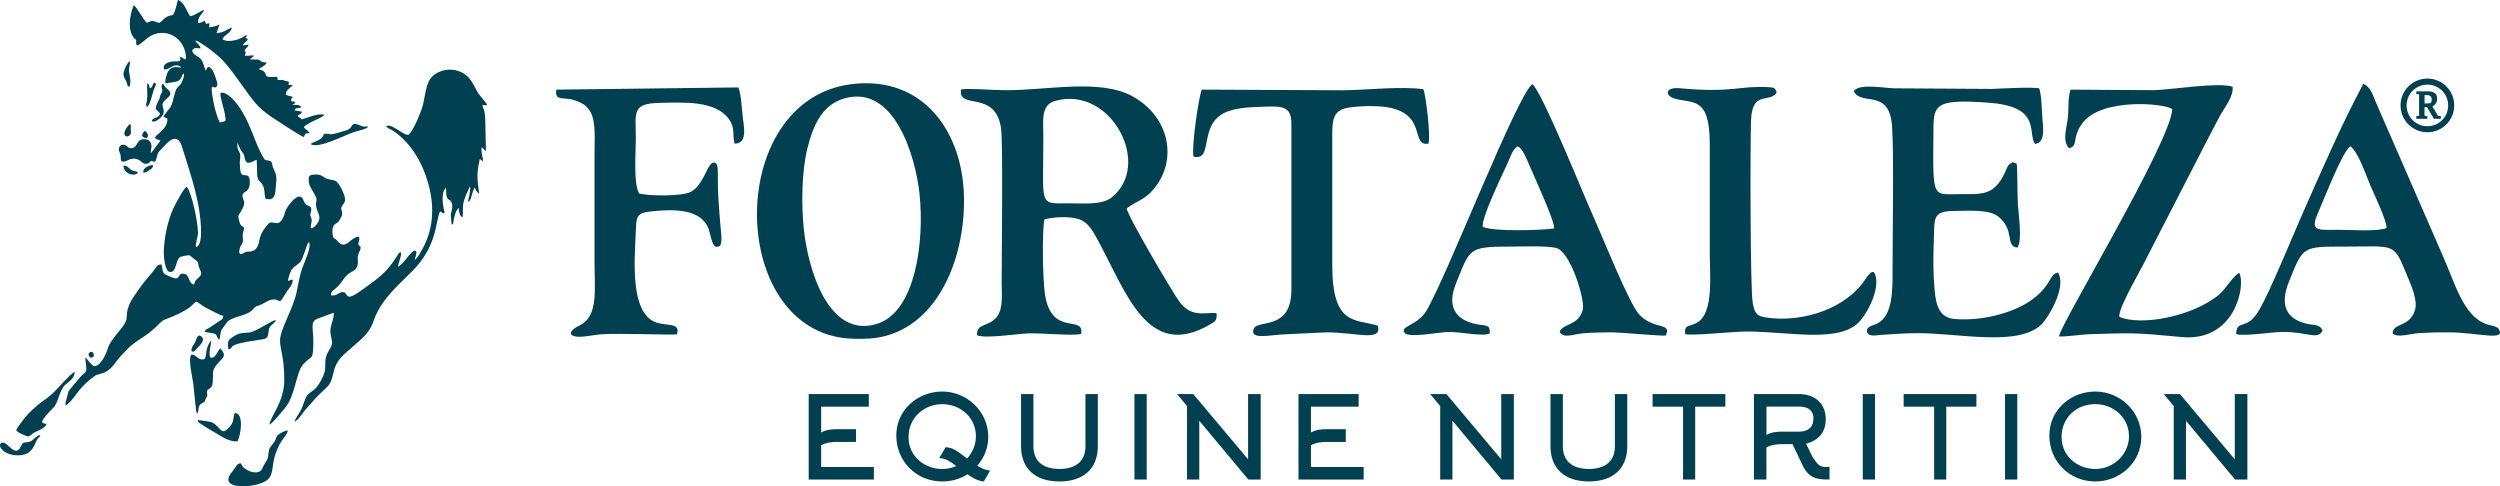
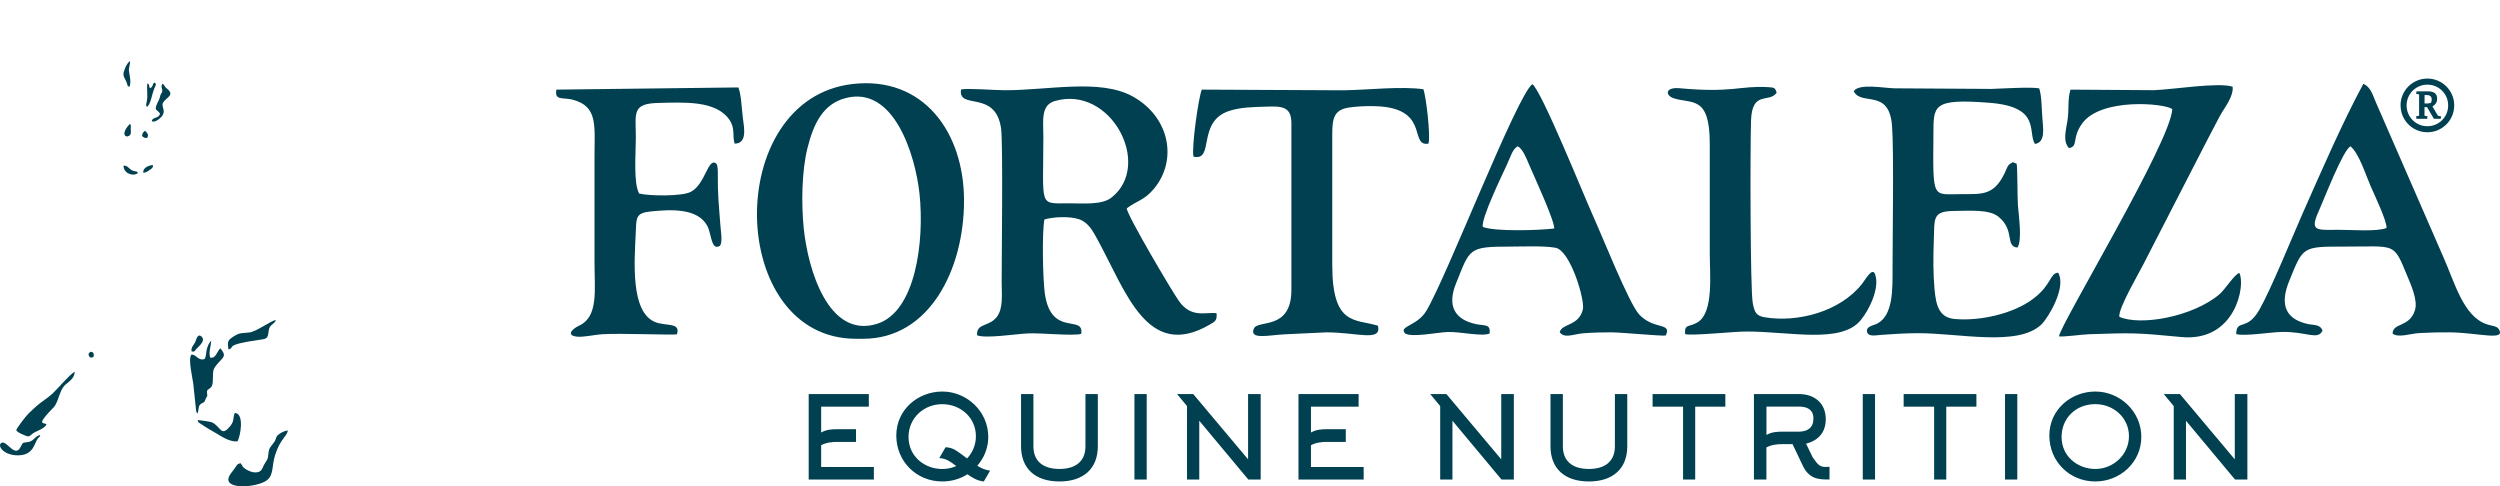
<svg xmlns="http://www.w3.org/2000/svg" id="Layer_2" viewBox="0 0 867.61 168.77">
  <defs>
    <style>.cls-1{fill:#004050;fill-rule:evenodd;}</style>
  </defs>
  <g id="Layer_1-2">
    <path class="cls-1" d="M366.09,35.06c19.45-5.65,34.05,22.24,19.63,33.52-3.36,2.64-9.93,1.97-14.67,1.98-10.77.02-8.95,1.59-8.96-23.23,0-5.37-.99-10.83,4-12.28ZM333.52,31.08c-1.09,7.26,11.94-.11,13.89,13.45.72,5.02.21,44.89.21,53.49,0,4.03.62,8.94-1.65,11.92-2.77,3.62-7.17,2.08-6.88,6.42,2.99,1.21,13.47-.47,17.76-.66,4.55-.19,15.51.96,18.37.17,1.13-6.89-10.41,1.32-12.61-13.95-.71-4.94-1.04-21.32-.15-25.75,3-.9,8.52-1.18,11.82-.15,3.36,1.05,4.94,4.06,6.59,7.08,9.9,18.09,17.25,42.11,38.86,29.61,1.91-1.1,2.71-1.42,2.46-4.01-3.44-.54-8.69,1.94-13.03-4.2-2.42-3.41-17.94-29.66-18.14-32.18,3.56-2.73,6.04-2.73,9.41-6.76,8.4-10.05,5.46-25.06-7.39-32.12-11.31-6.21-29.17-2.1-44.31-2.12-3.52,0-13.04-.79-15.22-.26ZM293.2,34.11c17.14-4.79,24.51,20.03,25.91,33.14,1.74,16.35-1.27,41.01-14.81,45.16-16.75,5.13-23.9-18.76-25.37-33.19-.87-8.51-.69-19.92,1.3-27.86,2.15-8.62,5.46-15.15,12.97-17.25ZM299.56,117.57c23.05,0,35-24.12,35-47.93s-14.13-43.25-38.56-40.5c-45.39,5.1-43.73,88.43,1.03,88.43h2.53ZM691,30.86l-33.47-.21c-3.72-.06-12.33-1.8-14.21.99,2.63,5.33,12.36-1.17,13.31,12.15.66,9.2.17,37.94.17,49.19,0,7.26.28,16.38-5.29,19.3-1.4.74-3.98.93-3.55,2.89.39,1.79,2.91,1.19,5.02,1.04,3.99-.29,8.09-.55,12.17-.58,14.42-.13,35.27,4.89,43.39-3.11,2.35-2.32,8.72-12.9,5.71-17.9-2.95.28-2.15,4.11-8.54,9-7.03,5.37-18.75,7.87-27.38,7.08-5.37-.48-6.44-4.72-6.95-10.19-.52-5.58-.48-11.57-.26-17.17.3-7.52-.63-10.11,7.2-10.13,4.92-.02,11.96-.67,15.24,2,5.84,4.76,2.2,10.21,6.57,10.71,1.72-2.28.46-11.18.19-14.53-.22-2.62-.14-13.57-.46-14.59-2.15-.97-1.62-.23-1.62-.23-1.43.31-1.81,1.97-2.39,3.21-3.76,8.08-7.88,7.58-14.99,7.59-10.34,0-10.05,2.29-9.88-20.53.08-10.14-.62-12.74,19.53-11.16,17.92,1.4,13.1,10.14,15.7,14.27,3.76-.49,2.84-5.57,2.57-9.21-.22-2.93-.22-7.51-1.08-10.08-2.78-.54-13.17.08-16.7.21ZM735.51,109.97c-.54-2.92,7.56-16.43,9.31-20.15l20.31-39.5c1.78-3.37,3.43-6.67,5.23-10.01,1.61-2.98,4.8-6.71,4.47-10.21-4.83-1.64-20.88.99-27.37,1.2l-28.91-.19c-1.07,3.49-.44,6.66-1.02,10.58-.48,3.28-1.79,7.35.52,9.72,3.4-.74.78-3.39,4.59-8.61,6.48-8.86,28.28-7.04,31.23-4.95-.31,11.11-39.12,75.14-39.3,78.88,1.54.26,7.87-.65,10.42-.74,15.04-.48,16.02-.57,32.01.97,18.95,1.83,22.39-18.28,20.13-22.23-1.61.42-5.04,5.83-6.82,7.35-9.3,7.9-27.52,11.11-34.79,7.87ZM514.57,78.73c-.49-3.07,6.5-17.48,8.51-21.84,1.26-2.75,1.82-5.1,3.64-6.13,1.78.92,3.03,4.23,4.08,6.69,1.86,4.35,8.74,19.17,8.58,21.85-5.1.63-20.66,1.15-24.81-.57ZM516.98,115.72c.32-3.36-1.55-2.57-4.74-3.24-7.43-1.57-10.08-6.37-6.95-14.08,4.91-12.13,4.11-12.82,18.89-12.82,4.51,0,11.5-.34,15.64.4,5.2.94,10.31,18.23,9.5,21.45-1.46,5.78-7.16,4.76-8.04,7.82,1.61,2.37,4.79.67,8.23.41,3.32-.25,6.34-.33,9.66-.33s18.06,1.41,18.93,1.1c2.18-4.69-4.1-1.8-9.25-7.31-3.51-3.76-13-27.65-15.99-34.19-2.92-6.4-17.81-43.39-21.07-45.73-5.41,3.98-29.63,66.71-36.79,78.68-3.21,5.37-9.85,5.3-7.3,7.87,2.28,1.44,11.27-.41,14.68-.53,4.3-.16,12.08,1.7,14.61.5ZM828.23,79.11c-3.16,1.37-12.5.63-16.56.64-7.59.02-10.25.75-6.98-6.45,1.69-3.73,8.42-21.27,11.04-22.52,3.01,2.53,5.17,9.67,7.01,13.88,1.15,2.63,5.68,12.13,5.49,14.45ZM806.03,114.75c-.94-2.38-2.95-1.75-5.63-2.42-7.99-1.99-8.89-7.54-5.95-14.8,4.89-12.05,4.52-11.95,19.25-11.95,17.9,0,16.85-1.58,21.67,10.04,1.27,3.06,3.82,8.61,2.72,12.06-1.94,6.06-7.66,4.21-7.75,8.08,1.87,1.59,6.25,0,9.23-.17,3.62-.2,6.95-.29,10.67-.25,9.86.1,19.7,3.18,16.89-1.21-.6-.96-2.59-1.09-4.08-1.58-8.19-2.7-11.2-14.66-15.12-23.39l-23.4-53.66c-1.01-2.39-1.87-5.46-4.36-6.39-7.46,13.92-14,29.04-20.82,44.42-3.73,8.41-11.14,26.75-15.24,33.94-4.44,7.77-7.93,3.01-8.05,8.48,3.07.81,11.75-.67,15.82-.75,8.49-.19,12.5,3.01,14.14-.46ZM193.09,31.11c-.72,3.95,2.27,2.6,5.64,3.48,8.86,2.31,7.59,9.04,7.59,19.84v36.49c0,9.75,1.44,18.99-5.35,22.1-2.55,1.17-4.72,3.57-.33,3.84,2.01.13,6.01-.71,8.2-.86,6.19-.42,24.8.34,26.07.03,1.47-4.37-4-2.66-7.8-4.37-8.33-3.74-6.93-21.04-6.48-30.89.24-5.13-.11-6.84,5.13-7.38,7.05-.73,16.49-1.25,19.78,5.14,1.35,2.64,1.28,8.57,4.24,6.82.71-.63.61-2.72.56-3.53-.09-1.29-.24-2.42-.33-3.62-.58-7.62-.96-10.49-.9-18.21,0-.84,0-2.77-.57-3.24-2.83-2.28-3.71,7.22-8.82,9.84-3.17,1.63-14.49,1.43-17.92.57-2.04-3.8-1.14-13.89-1.14-19.32,0-8.58-1.52-11.92,7.91-12.12,8.6-.18,19.88-.97,24.55,5.83,2.08,3.02.98,5.35,1.81,8.3,4.37-.02,3.38-5.18,2.88-8.89-.41-3.09-.55-8.22-1.58-10.62l-63.12.76ZM462.36,46.33c0-4.78.47-8.04,5.23-8.91,3.48-.64,9.49-.79,13.12-.31,14.91,2,8.58,13.81,15.02,12.74.83-2.57-.86-16.71-1.76-18.88-7.67-1.08-19.06.22-27.6.37l-49.28-.24c-1.09,2.25-3.66,20.19-2.89,23.27,7.45,1.67.98-12.15,12.4-15.88,4.09-1.33,8.47-1.33,12.9-1.48,5.36-.19,8.67-.06,8.67,5.77v57.78c0,14.31-11.69,10.27-13.03,13.48-1.65,3.95,5.2,2.27,10.39,2l14.75-.7c10.83,0,19.27,3.4,17.93-2.31-8.01-2.41-15.86.08-15.86-21.09v-45.62ZM616.59,32.14c-.59-1.72-.71-1.77-3.24-1.91-9.74-.51-12.04,2.08-30.49.39-5.02-.45-5.05,2.52-1.93,3.51,6.23,1.99,12.46-1.1,12.43,15.74-.02,12.67,0,25.34,0,38.01,0,7.3,1.44,20.5-4.21,23.97-2.92,1.8-4.68.44-4.33,4.11,2.52.64,16.77-.92,21.42-.91,15.04.02,32.71,4.3,39.49-3.91,3.07-3.71,6.73-11.38,4.99-15.99-.94-2.51-3.24,1.73-4.48,3.32-7.65,9.78-22.57,13.55-33.85,11.63-3.04-.52-3.52-1.89-4.11-4.97-.88-4.62-.91-54.48-.59-63.39.39-10.55,6.34-5.79,8.9-9.6ZM841.43,32.99v2.92h.85c.22,0,.42-.01.59-.04.17-.03.32-.05.44-.08.14-.04.27-.09.38-.14.03-.1.06-.22.11-.35.02-.11.04-.24.07-.39.03-.15.04-.32.04-.5,0-.39-.14-.72-.41-1-.27-.28-.73-.42-1.37-.42h-.7ZM839.57,32.79l-1.06-.26.14-.83h3.96c1.04,0,1.83.2,2.37.61.54.41.81,1.06.81,1.94,0,.68-.16,1.23-.46,1.65-.3.41-.68.76-1.13,1.03v.09l1.88,3.15,1.09.21-.14.84h-2.37l-2.36-4.04h-.89v2.98l1.06.23-.14.84h-3.71l-.14-.84,1.06-.23v-7.37ZM835.2,36.59c0,1,.19,1.94.56,2.82.37.87.89,1.64,1.54,2.29.65.65,1.42,1.17,2.29,1.54.88.38,1.81.56,2.82.56s1.94-.19,2.82-.56c.87-.37,1.64-.89,2.29-1.54.65-.65,1.17-1.42,1.54-2.29.37-.88.56-1.81.56-2.82s-.19-1.94-.56-2.82c-.37-.88-.89-1.64-1.54-2.29-.65-.65-1.42-1.17-2.29-1.54-.87-.38-1.81-.56-2.82-.56s-1.94.19-2.82.56c-.88.37-1.64.89-2.29,1.54-.65.65-1.17,1.42-1.54,2.29-.37.88-.56,1.81-.56,2.82ZM833.09,36.58c0-1.29.25-2.49.73-3.63.49-1.13,1.16-2.12,2-2.96.84-.84,1.83-1.5,2.96-1.99,1.14-.49,2.34-.73,3.63-.73s2.5.24,3.63.73c1.14.48,2.13,1.15,2.96,1.99.84.84,1.51,1.83,1.99,2.96.49,1.13.73,2.34.73,3.63s-.24,2.49-.73,3.63c-.48,1.13-1.15,2.12-1.99,2.96-.84.84-1.83,1.5-2.96,2-1.13.49-2.34.73-3.63.73-.86,0-1.69-.11-2.48-.33-.8-.22-1.54-.54-2.23-.94-.69-.4-1.31-.89-1.88-1.46-.57-.57-1.05-1.2-1.45-1.88-.41-.69-.72-1.43-.94-2.22-.22-.79-.33-1.62-.33-2.48ZM284.98,162.08h18.29v4.33h-22.62v-29.66h20.87v4.37h-16.54v8.98c1.79-1.03,3.66-1.15,5.61-1.15h6.48v4.41h-6.48c-1.91,0-3.82.2-5.61,1.15v7.55ZM328.15,155.2c2.62.16,3.62,1.03,7.47,3.9,1.87-1.99,3.06-4.69,3.06-7.71,0-6.52-5.37-11.13-11.69-11.13s-11.69,4.73-11.69,11.41,5.53,11.09,11.73,11.09c1.71,0,3.34-.36,4.85-1.03-2.51-1.87-3.7-2.63-5.92-2.74l2.19-3.78ZM339.17,161.64c1.15.72,2.78,1.55,4.45,1.67l-2.19,3.78c-2.27-.24-3.94-1.27-5.69-2.5-2.54,1.63-5.56,2.5-8.75,2.5-8.98,0-15.94-7-15.94-15.94s7.48-15.27,15.98-15.27,15.94,6.88,15.94,15.75c0,3.86-1.47,7.32-3.82,10.02ZM354.35,154.88v-18.13h4.29v18.13c0,5.09,3.26,7.87,9.03,7.87s9.03-2.78,9.03-7.87v-18.13h4.29v18.13c0,7.71-4.93,12.21-13.32,12.21s-13.32-4.49-13.32-12.21ZM393.7,136.75h4.26v29.66h-4.26v-29.66ZM408.49,136.75h5.61l19.04,22.66v-22.66h4.37v29.66h-4.29l-17.02-20.4v20.4h-4.25v-25.49l-3.46-4.17ZM454.96,162.08h18.29v4.33h-22.62v-29.66h20.87v4.37h-16.54v8.98c1.79-1.03,3.66-1.15,5.61-1.15h6.48v4.41h-6.48c-1.91,0-3.82.2-5.61,1.15v7.55ZM496.35,136.75h5.61l19.04,22.66v-22.66h4.37v29.66h-4.29l-17.02-20.4v20.4h-4.25v-25.49l-3.46-4.17ZM538.09,154.88v-18.13h4.29v18.13c0,5.09,3.26,7.87,9.03,7.87s9.03-2.78,9.03-7.87v-18.13h4.29v18.13c0,7.71-4.93,12.21-13.32,12.21s-13.32-4.49-13.32-12.21ZM588.31,141.13v25.29h-4.21v-25.29h-10.58v-4.37h25.25v4.37h-10.46ZM613.03,150.95c1.79-1.03,3.66-1.15,5.61-1.15h5.65c2.98,0,5.05-1.35,5.05-4.53s-2.23-4.17-5.05-4.17h-11.25v9.86ZM622.09,154.13h-3.46c-1.91,0-3.82.2-5.61,1.15v11.13h-4.33v-29.66h15.59c5.41,0,9.34,3.14,9.34,8.75,0,4.49-2.54,7.39-6.84,8.47l2.3,4.73c1.87,2.74,2.55,3.34,4.45,3.34h.44l.95-.04v4.41c-3.46,0-6.96,0-9.22-4.69l-3.62-7.6ZM646.46,136.75h4.26v29.66h-4.26v-29.66ZM675.44,141.13v25.29h-4.21v-25.29h-10.58v-4.37h25.25v4.37h-10.46ZM695.83,136.75h4.26v29.66h-4.26v-29.66ZM727.15,140.25c-6.6,0-11.69,4.73-11.69,11.41s5.53,11.09,11.73,11.09,11.65-4.93,11.65-11.37-5.37-11.13-11.69-11.13ZM727.15,167.09c-8.98,0-15.94-7-15.94-15.94s7.47-15.27,15.98-15.27,15.94,6.88,15.94,15.74-7.39,15.47-15.98,15.47ZM750.92,136.75h5.61l19.04,22.66v-22.66h4.37v29.66h-4.29l-17.02-20.4v20.4h-4.25v-25.49l-3.46-4.17Z" />
    <path class="cls-1" d="M31.51,122.08c-1.16.58-.79,1.23-.31,1.96.92.06,1.37.11,1.35-.88-.02-.81-.4-.96-1.04-1.09" />
    <path class="cls-1" d="M49.31,47.21c.24.21.69.69,1.25.66,1.13-.04.26.04.61-.27.59-.78-.32-1.79-.84-2.21-.54.43-1.02.82-1.02,1.82Z" />
    <path class="cls-1" d="M49.73,59.95c.91-.03,1.41-.41,2.06-.87.64-.45,1.41-.79,1.29-1.8-1.57.07-3.61,1.06-3.35,2.67Z" />
    <path class="cls-1" d="M45.37,44.65c0-.18.04-.75.02-.87-.22-1.56.38,1.27-.09-.39l-.16-.36c-.44.28-.09-.01-.4.33-2.8,3.09-1.27,4.7.18,3.68.74-.52.45-1.58.45-2.39Z" />
    <path class="cls-1" d="M47.89,60.01c-.56-.92-1.17-.14-2.6-1.24-.68-.52-1.32-1.45-2.43-1.26.03,1.26.75,2.18,1.53,2.6,1.12.6,2.61.73,3.5-.1Z" />
    <path class="cls-1" d="M66.47,121.88c.34.17.56.24.96.02.37-.2.27-.27.53-.59.66-.85,3.7-3.03,1.94-4.54-1.4-1.21-1.81,1.27-2.15,1.96-.49,1.01-1.51,1.81-1.28,3.15Z" />
    <path class="cls-1" d="M44.94,30.15c.69-2.01-.01-3.76-.22-5.82-.04-.64.45-2.07.42-3.13-1.13.54-2.28,3.55-2.3,4.43-.02.97.47,1.62.83,2.33.79,1.56.26,1.84,1.27,2.19Z" />
    <path class="cls-1" d="M52.06,30.69c-.03-.05-.07-.21-.08-.18-.01.03-.06-.13-.07-.18-.06-.18-.12-.44-.16-.54-.37-1.01.23-.41-.62-.81-.25,2.01.24,4.04-.18,6.15-.03.18-.18.82-.19.91-.03.37-.05.19.01.55.09.53-.04.17.19.49,1.32-.67,1.68-4.15,2.63-6.48.36-.88.95-1.53-.04-1.92-.94.78-.12,1.17-1.51,1.99Z" />
    <path class="cls-1" d="M55.55,39.46c-.6,1.93-2.55.91-2.88,2.6,1.32.72,3.36-1.48,3.61-1.84,1.42-2.04-.49-3.2.33-4.62,1.07-1.85,4.29-2.56,1.23-4.93-.93-.72-.66-1.21-1.45-1.61-.8,1.09.22,1.92-.14,2.92-.12.34-.36.41-.61,1.13-.22.62-.16.9-.46,1.48-2.2,4.31-.66,3.06.37,4.88Z" />
    <path class="cls-1" d="M6.19,158.02c5.65,0,5.66-4.38,7.05-5.97.69-.8.46-.07.73-1.07-1.66.2-2.21,2.01-3.95,2.38-2.14.45-1.86-.24-2.92,1.84-1.92,3.78-4.82-2.49-6.56-1.53-1.68.92.66,4.35,5.65,4.35Z" />
-     <path class="cls-1" d="M107.89,50.09c3.01,1.52,11.53-3.18,15.33-4.39,1.35-.43,3.94-.86,4.56-1.71-.04-.02-.12-.09-.14-.04l-.44-.06c-.92-.02-.8.25-2.03-.29-3.91-1.7-2.27.69-4.7,1.52-1.11.38-4.68,1.51-5.66,1.48-.57-.02-1.06-.2-1.56-.2-2.05,0,.52.99-4.16,2.92-.9.37-.81.15-1.21.77Z" />
    <path class="cls-1" d="M79.29,121.27c2.59-.62-1.99-1.5,10.22-3.27,2.8-.4,3.46-.21,3.71-3.05.22-2.47,1.96-2.22,2.53-3.89-1.92.28-6.66,4.04-9.28,4.33-2.64.3-3.23-.03-5.35,1.34-2.01,1.3-2.29,1.66-1.83,4.53Z" />
    <path class="cls-1" d="M68.61,145.76c.13.94.35.85,1.19,1.41.54.36.95.62,1.57,1.03,1.15.74,2.23,1.34,3.39,2.01,1.84,1.06,4.74,3.18,7.62,2.98,1.01-1.49,2.58-9.74-.9-9.88-.73,1.75-.11,2.74-1.53,4.49-3.35,4.11-3.15.26-6.48-1.27-.37-.17-4.42-.76-4.85-.76Z" />
    <path class="cls-1" d="M16.13,147.17c-.92-.38-2.24-.06-1-1.87.46-.68,1.26-1.55,1.77-2.14,1.6-1.84,2.09-1.56,3.2-4.59.77-2.11,1.29-3.92,2.66-5.13,1.21-1.07,3.08-2.1,3.18-4.45-1.57.74-6.62,6.67-7.76,7.65-3.37,2.9-3.66,2.36-8.28,6.87-1.04,1.01-4.04,5-4.28,5.79.47.73,1.58,1.2,2.63,1.66,1.8.79,1.85.55,2.9-.36,1.09-.94,4.67-1.87,4.98-3.44Z" />
    <path class="cls-1" d="M83.52,160.77c-1.26.16-1.36.8-1.95,1.61-.51.7-.91,1.21-1.39,1.85-4.19,5.6,6.99,5.24,11.47,3.03,3.65-1.8,2.47-5.16,3.83-9.36.55-1.68,1.21-3.18,2.01-4.48.83-1.35,2.42-3.01,2.36-4.04-1.13.14-2.21.72-2.97,1.26-1.32.94-.85,1.44-1.65,2.67-.41.63-1.58,1.97-1.78,2.55-.4,1.12-.22,2.59-.72,3.61-.45.92-.96,1.34-1.54,2.78-.45,1.11-1.09,1.65-2.56,1.7-1.12.03-2.4-.56-3.2-1.04-1.31-.79-1.1-.94-1.9-2.15Z" />
    <path class="cls-1" d="M72.94,124.1c-.58-1.79.21-3.73.38-5.8-.83.62-1.31,1.99-1.55,2.94-.27,1.05-.18,2.43-.76,3.35-2.23.79-2.84-1.65-4.57-1.52-1.27,1.34.38,8.02.64,10.11l.99,9.44c.21.79.34.72.49.86.48-1.14.15-2.47,1.03-3.21.37-.32,1.01-.49,1.32-.84.31-.36.31-.76.62-1.33.39-.72.51-.48.33-1.63-.33-2.14,1.78-.69,1.98-4.04.23-3.91-.34-3.96,1.94-6.52,1.7-1.92,2.98-2.43.66-5.04-1.29,1.37-1.51,3.59-3.51,3.24Z" />
-     <path class="cls-1" d="M68.72,7.88c-.03-2.51,1.71-2.93,2.09-4.47-.79.1-3.02,1.97-4.82,2.21-1.11-1.46-2.13-5.04-4.26-5.62-1.89,7.87-1.47,3.92-4.53,6.33-.72.57-1.11,1.19-1.91,1.59-.95-.13-1.53-.59-2.2-.65-.85-.08-1.25.39-2.13.64-1.25-1.08-3.58-5.63-4.54-6.08-1.43,3.03-2.53,9.75.86,12.03.02.86-.14,1.16.16,1.85.82.22,3.04-2.02,3.8-2.58,5.72-4.22,13.42-.28,13.33,7.48-1.41-.2-.8-.62-2.21-.94,1.04,2.33-1.34,1.37-3.04,1.74-1.39.3-2.9,1.03-2.43,2.61,1.58.46,2.91-1.7,4.76-1.3.71.15.88.35,1.23.75-2.01-.32-3.35-.34-4.35,1.06-.7.97-1.33,3.21-1.11,4.37.17.03,3.81-.53,4.16-.69.54-.25,1.05-.73,1.33-1.27.19-.37.2-.6.37-.92l.47-.58c.39.97-.62,3.3-1.2,3.94-1.25,1.37-1.41,1.13-2.04,3.59-.39,1.53-.63,3.01-1.38,4.24-.67,1.1-2.17,2.43-2.33,3.32.66.46.71.18,1.27.64.14,1.74-.75,2.96-1.68,3.9-.46.46-.88.97-1.42,1.39-2.21,1.72-.79,1.67.73,2.33l-2.94,3.91s-.08.09-.11.12l-.39.36c.12-1.33.8-3.11-.39-4.24-.92-.88-2.95-.82-3.69.04-.78.9-.97,2.24-2.47,2.46-1.57.23-1.43-1.58-3.6-1.17-.76.57-1.16,1.4-.62,2.55.8,1.72.14,2.21.62,3.08,1.73.86,2.93-1.68,5.73-.56,1.29.52,1.16,1.1,2.28,1.43,1.22.36,1.69-.4,2.37-.98.67.22.67.39,1.44.24,1.16-3.08.21-2.47,2.45-4.7.79-.79,2.43-2.82,3.82-3.09,2.19-.44,2.74,2,3.25,3.62,2.79,8.88,6.32,18.97,6.32,28.68,0,1.44-.07,4.81-1.72,5.17-.42-1.08.66-3.17.66-4.95,0-3.55-2.14-13.91-3.91-15.94-1,.44-3.16,4.68-3.87,5.97-1.16,2.08-2.02,4.57-2.69,7.03-.74,2.69-1.13,5.53-1.35,8.37-.17,2.26.18,7.09,1.64,8.05,2.28.85,2.41-2.45,3.18-4.06.52-1.09,1.04-1.14,2.49-1.41,1.6-.29,1.54-.36,2.6.63.68.64,1.73.97,1.97,1.9.17.67.03.86.35,1.61.73,1.71,1.29,2.15-.39,3.62-1.14.98-.83.78-1.41,2.23-2.44-.61-1.16-4.32-4.46-3.72-1.47.79-.02,2.89-5.26.32-1.39-.68-1.12-1.98-1.55-3.59-1.53-.01-1.7.79-2.34,1.64-1.67,2.2-3.42,3.95-5.09,6.37-2.63,3.79-4.65,6.12-4.65,10.39,0,2.09-2.9,4.96-4.11,6.59-3.23,4.36-1.66,3.2-3.62,6.98-.64,1.23-1.91,3.39-3.63,3.34-.6-.35-1.2-1.04-1.6-1.47-.57-.61-.7-1.05-1.43-1.5.72,6.01.57,4.23-1.67,6.67l-3.45,4.12c-.52.73-.6.5-.89,1.71-.31,1.27-.83,2.78-.91,4.1,1.54-.48,3.65-3.83,4.89-5.32,1.63-1.96,3.21-3.4,5.28-4.88.98-.7,2.49-.74,3.78-1.42,2.27-1.18,3.43-3.38,4.98-5.18l2.41-2.56c1.62-1.73,3.71-3.1,5.75-4.42,2.07-1.34,3.83-2.9,5.55-4.62,1.22-1.21,1.38-1.24,3.24-1.95,2.37-.9,4.76-1.99,6.81-3.36,1.28-.86,1.53-1.46,2.73-2.33.96.34,1.41.91,2.3,1.47.66.42,1.45.86,2.21,1.24,1.38.7,3.51,1.86,4.9,2.25-.16,1.35-.52,1.2-1.42,1.81l-3.48,2.36c-.92.52-1.27.43-1.6,1.39.69.14,2.84.39,3.37.57,1.17.41.7,1.38,1.73,2.15.44-1.07.24-2.69.9-3.6l1.9-2.63c2.21-2.13,6.81-1.85,8.98-4.43,1.09-1.31,1.31-.83,2.92-1.62.73-.36,2.45-1.38,3.06-1.54,2.13-.52,2.32.27,3.43.41.68-.58,1.76-2.64,2.43-3.57.64-.89,2.09-2.56,1.85-3.89-1.04,0-.65.25-1.65.45.1-1.03.82-3.15,1.31-3.92.58-.92,1.8-1.51,2.76-2.43.91-.86,1.18-2.41,1.69-3.5.42-.87.84-3.24,1.56-3.66.95,1.78-1.58,6.97-2.19,8.65-1.06,2.9-1.47,5.79-2.14,8.89-1.27,5.87-5.72,12.8-5.72,16.66,0,2.91,1.48,5.88,1.48,13.63s-4.91,12.79-5.14,15.55c1.2-.58,4.18-4.38,5.35-5.74,3.69-4.32,3.79-12.43,6.39-15.24,3.2-3.46,3.37-.96,3.48-7.76.07-4.47-1.24-6.88,1.32-7.98l5.76-2.12c.14,2.03-.84,3.65-1.11,5.53-.32,2.19.84,4.11.44,5.55-.44,1.58-1.76,2.75-2.11,4.64-.4,2.19.2,3.54-.68,5.77-.64,1.62-1.48,3.07-2.42,4.29-1.02,1.33-2.51,1.74-3.43,3.06-.67.96-1.35,3.49-1.97,4.74-.62,1.25-2.13,3.25-2.32,4.22,1.23-.43,2.81-3,3.73-4.11l3.67-4.11c4.32-4.67,4.86-3.32,6.2-9.17.99-4.32,3.69-5.98,6.67-8.67,2.42-2.18,5.69-4.56,6.97-8.39,1.27-3.81,3.27-6.89,5.78-9.8,2.34-2.71,4.87-5.01,7.61-7.75,8.99-8.98,8.17-17.17,9.83-20.88,1.23.16.22.58,1.64.58-.03-.78-1.9-6.48.46-8.94.19,1.16-.2,2.9.62,3.87.47.55.13.11.5.38,1.93,1.36.67,3.8.56,5.41l.27,3.24c.72-.33.5-.42.7-1.5.25-1.35.7-3.48,1.76-4.31.14,1.22.19,2.78,1.34,3.25.32-2.27-.2-3.7.59-6.07.56-1.7,1.36-3.25,1.9-4.6l.11.3c.29,1.34-.02-.72.06.32l-.27,2.33c-.14.75-.67,1.8-.3,2.4,1.15-.97,1.18-3.77,2.14-5.06.35.73.66,1.76,1.51,2.12-.65-5.3-.94-6.63.22-11.95.78.35.31.32,1.18.76-.14-1.92-.71-2.6-.53-4.85,1.05.46.49.79,1.5,1.26l-.19-8.58c0-6.93-.95-5.62-1-7.46.67.23.99.33,1.57.04-.11-.74-2.58-3.13-3.27-4.37-1.09-1.98-1.64-3.33-2.93-4.86-2.48-2.95-7.24-4.05-11.27-1.76-3.72,2.11-3.61,5.94-4.73,10.84-.57,2.48-3.52,9.41-4.98,10.51-1.68.54-6.08-4.25-7.81-2.93.46.75,1.75,1.12,2.62,1.72,5.98,4.15,9.91,10.79,11.96,18.11,1.37,4.89,1.89,10.03.79,15.22-.5,2.35-1.21,4.44-2.2,6.42-.61,1.21-2.34,4.46-3.33,4.95.2-.89.86-2.21.57-2.95-1.36-1.49-3.99,4.28-6.35,5.3.21-1.65,1.28-3.48,1.1-5.03-.91.11-.91.55-1.4,1.33-.32.52-.76,1.14-1.04,1.55-.69,1.01-1.71,2.3-2.37,3.04-2.64,2.93-5.81,5.01-8.94,7.28-6.48,4.7-4.13.37-6.71.63-1.28.13-1.64,1.31-3.82,1.15-.21-2.14,1.16-.99,4.4-5.74,2.24-3.29,4.49-2.07,4.87-5.38.14-1.27-.27-1.87.17-3.21.33-.99.77-1.24.82-2.42-.54-.78-.93-.49-.74-1.61.17-1.05.55-.93.07-2.03-1.49-.08-3.49,2.08-4.36,2.51-1.58.78-2.52-.49-3.32-1.34-.4-.43-.59-.4-1.03-.74-.39-.56-.73-3.17-.01-4.23.59-.87.7-.57,1.42-1.18.46-.38.66-.91,1.06-1.54,1.39-2.21-.51-2.56.43-4.11.75-1.23,1.51-1.48.76-3.8-.32-.99-1.25-2.95-1.77-3.65-1.08-1.49-1.26-1.4-3.36-1.8-2.56-.49-2.2-2.17-6.03-1.6-.87.13-1.17.57-1.17,1.54,0,2.16.87,3.14,1.81,4.77,1.82,3.18.33,2.14.84,4.96.25,1.38,1.5,2.97.93,4.56-.33.9-1.25,2.1-2.06,2.53-1.82.97.05-1.95-.62-3.35-.89-1.84.37-2.06-.07-3.59-.79-.97-1.12-.42-1.93-1.34-.54-.62-.59-1.23-1.08-1.95-1.58-2.37-5.59,3.16-6.01,4.81-.43,1.7-1,3.09-2.32,3.8-2.83.13-2.44-1.2-4.5,1.49-.79,1.04-1.81,2.68-2.05,4.26-.8,5.12-3.7,3.93-4.78,4.26-.36.11-.76.44-1,.55-2.13.98-1.03-2.26-.54-2.95.88-1.23.49-1.79.49-3.34,0-1.35.46-1.48.5-2.68-1.08-.84-1.3-.65-1.77-2.5-.49-1.95-.16-1.7.63-3.07.34-.59,1.23-2.2,1.17-2.98-.13-1.75-1.65-2.74.63-4.09,1.02-.6,1.33-1.86,1.32-3.06-.06-4.33-2.66-1.04-3.23-3.73-.11-.49-.16-1.11-.2-1.62-.09-1.05-.1-1.87.06-2.97.39-2.79-1.38-2.38-.9-5.43.39.91.64,1.63,1.14,2.55.68,1.24,1.05.92,1.28,2.43.56,3.69,3.07,1.06,4.23.97l.13,3.47c-.09,4.11.79,3.36,1.87,5.1.86,1.37.61,3.38,1.01,4.83,3.99,1.36,3.39-3.09,3.73-5.31.49-3.18-.93-4.9-1.18-5.7-.25-.8-.06-1.02-.51-1.84-2.13-.92-1.8.38-3.13-2.06-3.1-5.72-4.16-11.65-8.46-17.5-.92-1.24-3.78-4.82-5.98-4.28-.47,1.5,1.89,6.88,1.69,9.67-.45.37-1.33.45-1.96.6-1.21-1.9-2.69-8.49-2.82-11.24-.1-2.12.65-.45,1.52-1,.79-.5.32-1.86.03-2.68-.59-1.66-1.08-3.79-2.65-4.38-.76.48-.57.55-.9,1.38-.73-1.2-.78-2.95-1.85-4.14-.83-.92-2.71-1.32-2.96-2.97,1.17-1.18,1.23-.74,2.96-.63-.4-1.62-1.23-1.37-1.85-2.8,1.36.33,4.58,2.71,5.61,3.5,1.9,1.46,3.15,2.57,4.65,4.23,3.55,3.91,8.79,12.34,11.54,15.06,1.24,1.23,3.27,2.83,4.92,3.95.99.67,9.93,6.54,10.98,6.83l.19-.53c.02-.06.04-.13.06-.18.02-.06.04-.14.06-.19.19-.56,1.09-.41,1.63-.47-.23-.91-1.55-1.24-1.95-2.16,1.54-1.73,6.77-3.22,7.11-4.28-2.86-.45-5.38,1.02-7.82,1.66-.38-.39-.29-.32-.75-.66-.81-.6-.22.2-.71-.69.76-.55,1.11-.26,1.56-1.32l-2.63-.47c.28-.55.08-.55,1.04-.79.81-.2.69.12,1.34-.37-.85-.95-1.81-.71-3.16-.73.66-.49.73-.16,1.03-1-.95-.48-.61.22-1.5-.43.07-.92.23-.66.65-1.36-.78-.3-1.77-.33-2.45-.8-.09-1.54,1.67-2.28,2.39-3.31h-1.39s.05-1.18.05-1.18c-1.92-.27-1.33-.72-3.84-.57-.02-.05-.02-.13-.02-.16-.08-.55,0-.71-.3-.97-6.28.63-1.8-1.5-6.26-2.6.91-.88,2.29-1.07,2.74-2.34-.53-.03-1.11-.04-1.63-.26-1.74-.75.73-.75-4.17-.81.55-.76.95-.58,1.41-1.41l-3.17.17.29-1.25s-.09-.08-.11-.12c-.22-.27-.11.23-.21-.38-.07-.41.08-.44.27-.68.61-.76.64-.32,1.1-1.47l-2.07.31c.42-.93,1.05-1.37,1.73-1.93-.22-.77,0-.2-.42-.52-.33-.26-.13.33-.28-.13-.02-.06-.1-.02-.15-.05.44-.5.49-.39.36-1.21-1.05,1.46-6.16,3.23-8.31,1.65.72-1.68,2.84-1.9,3.3-3.97-2.23.6-2.02,1.53-5.34,1.87l1.03-3.01c-1.09.58-2.21.84-3.62,1.03l.17-1.45-1.22.22-.43-1.04c-.88.36-1.33.71-2.38.73Z" />
-     <path class="cls-1" d="M58.97,25.82c.06-1.36.88-2,2.18-1.72.99.21.54.27.65.65-.05.03-2.82,1.07-2.83,1.07Z" />
  </g>
</svg>